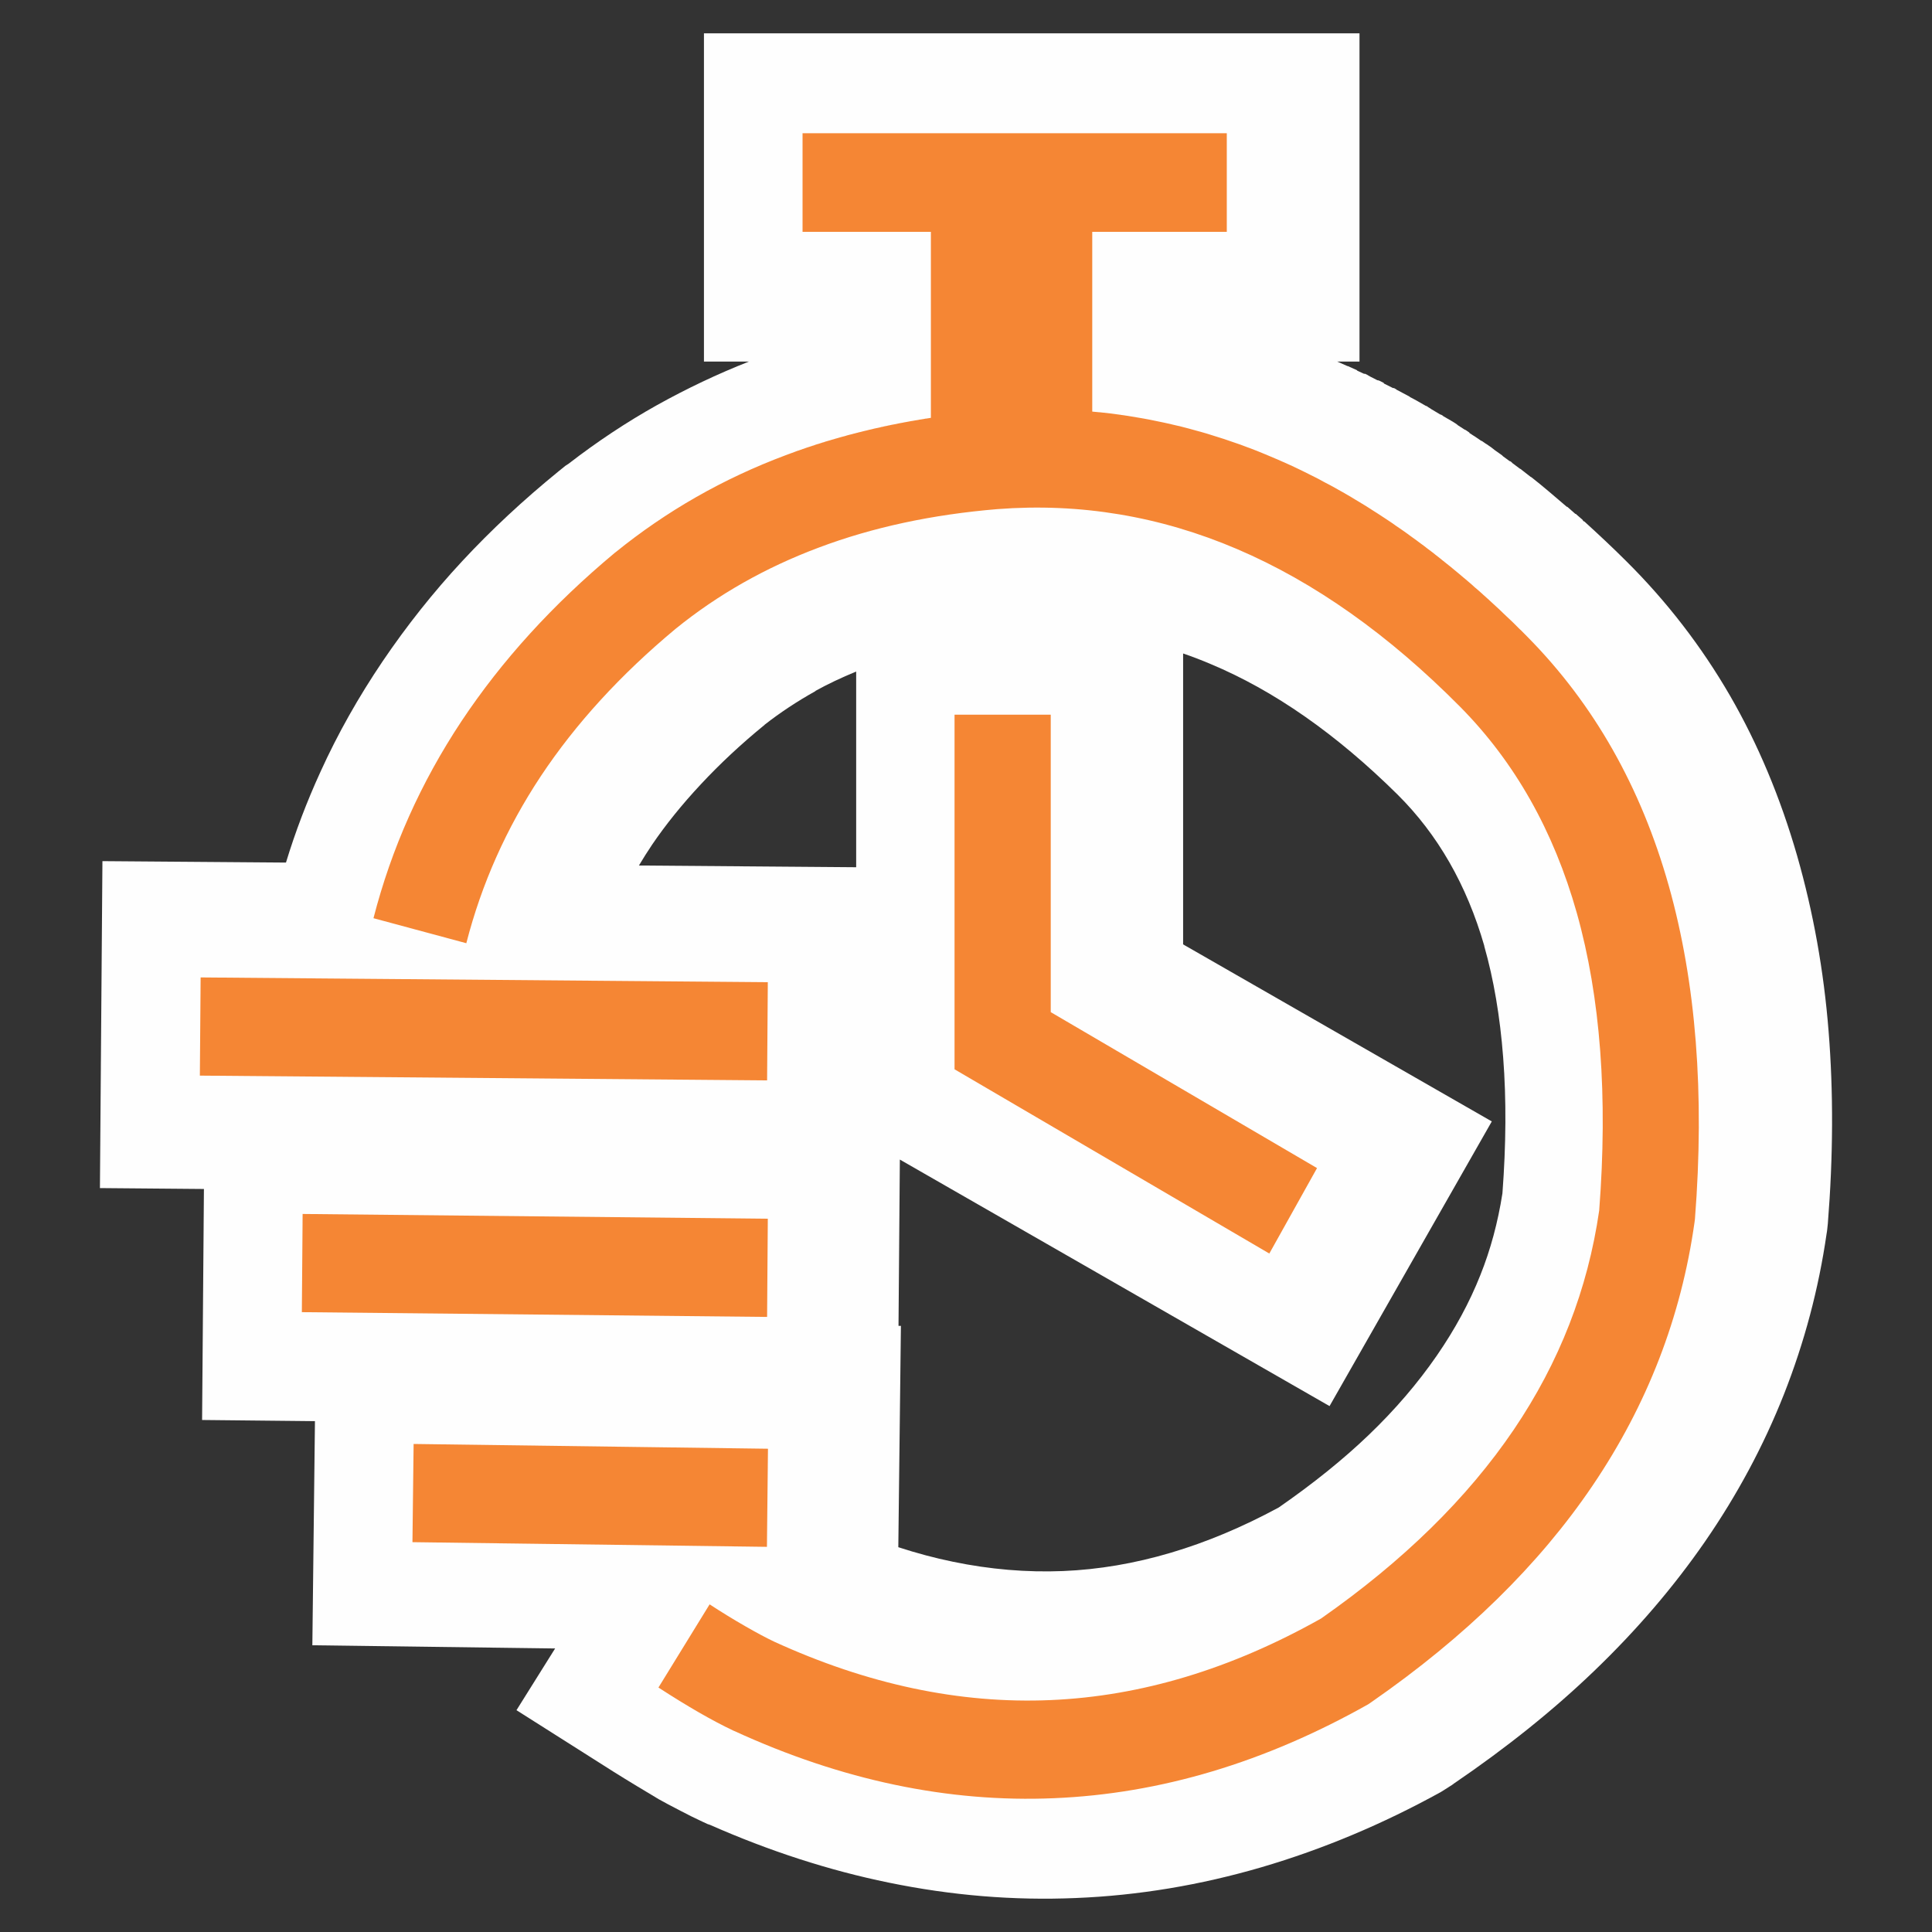
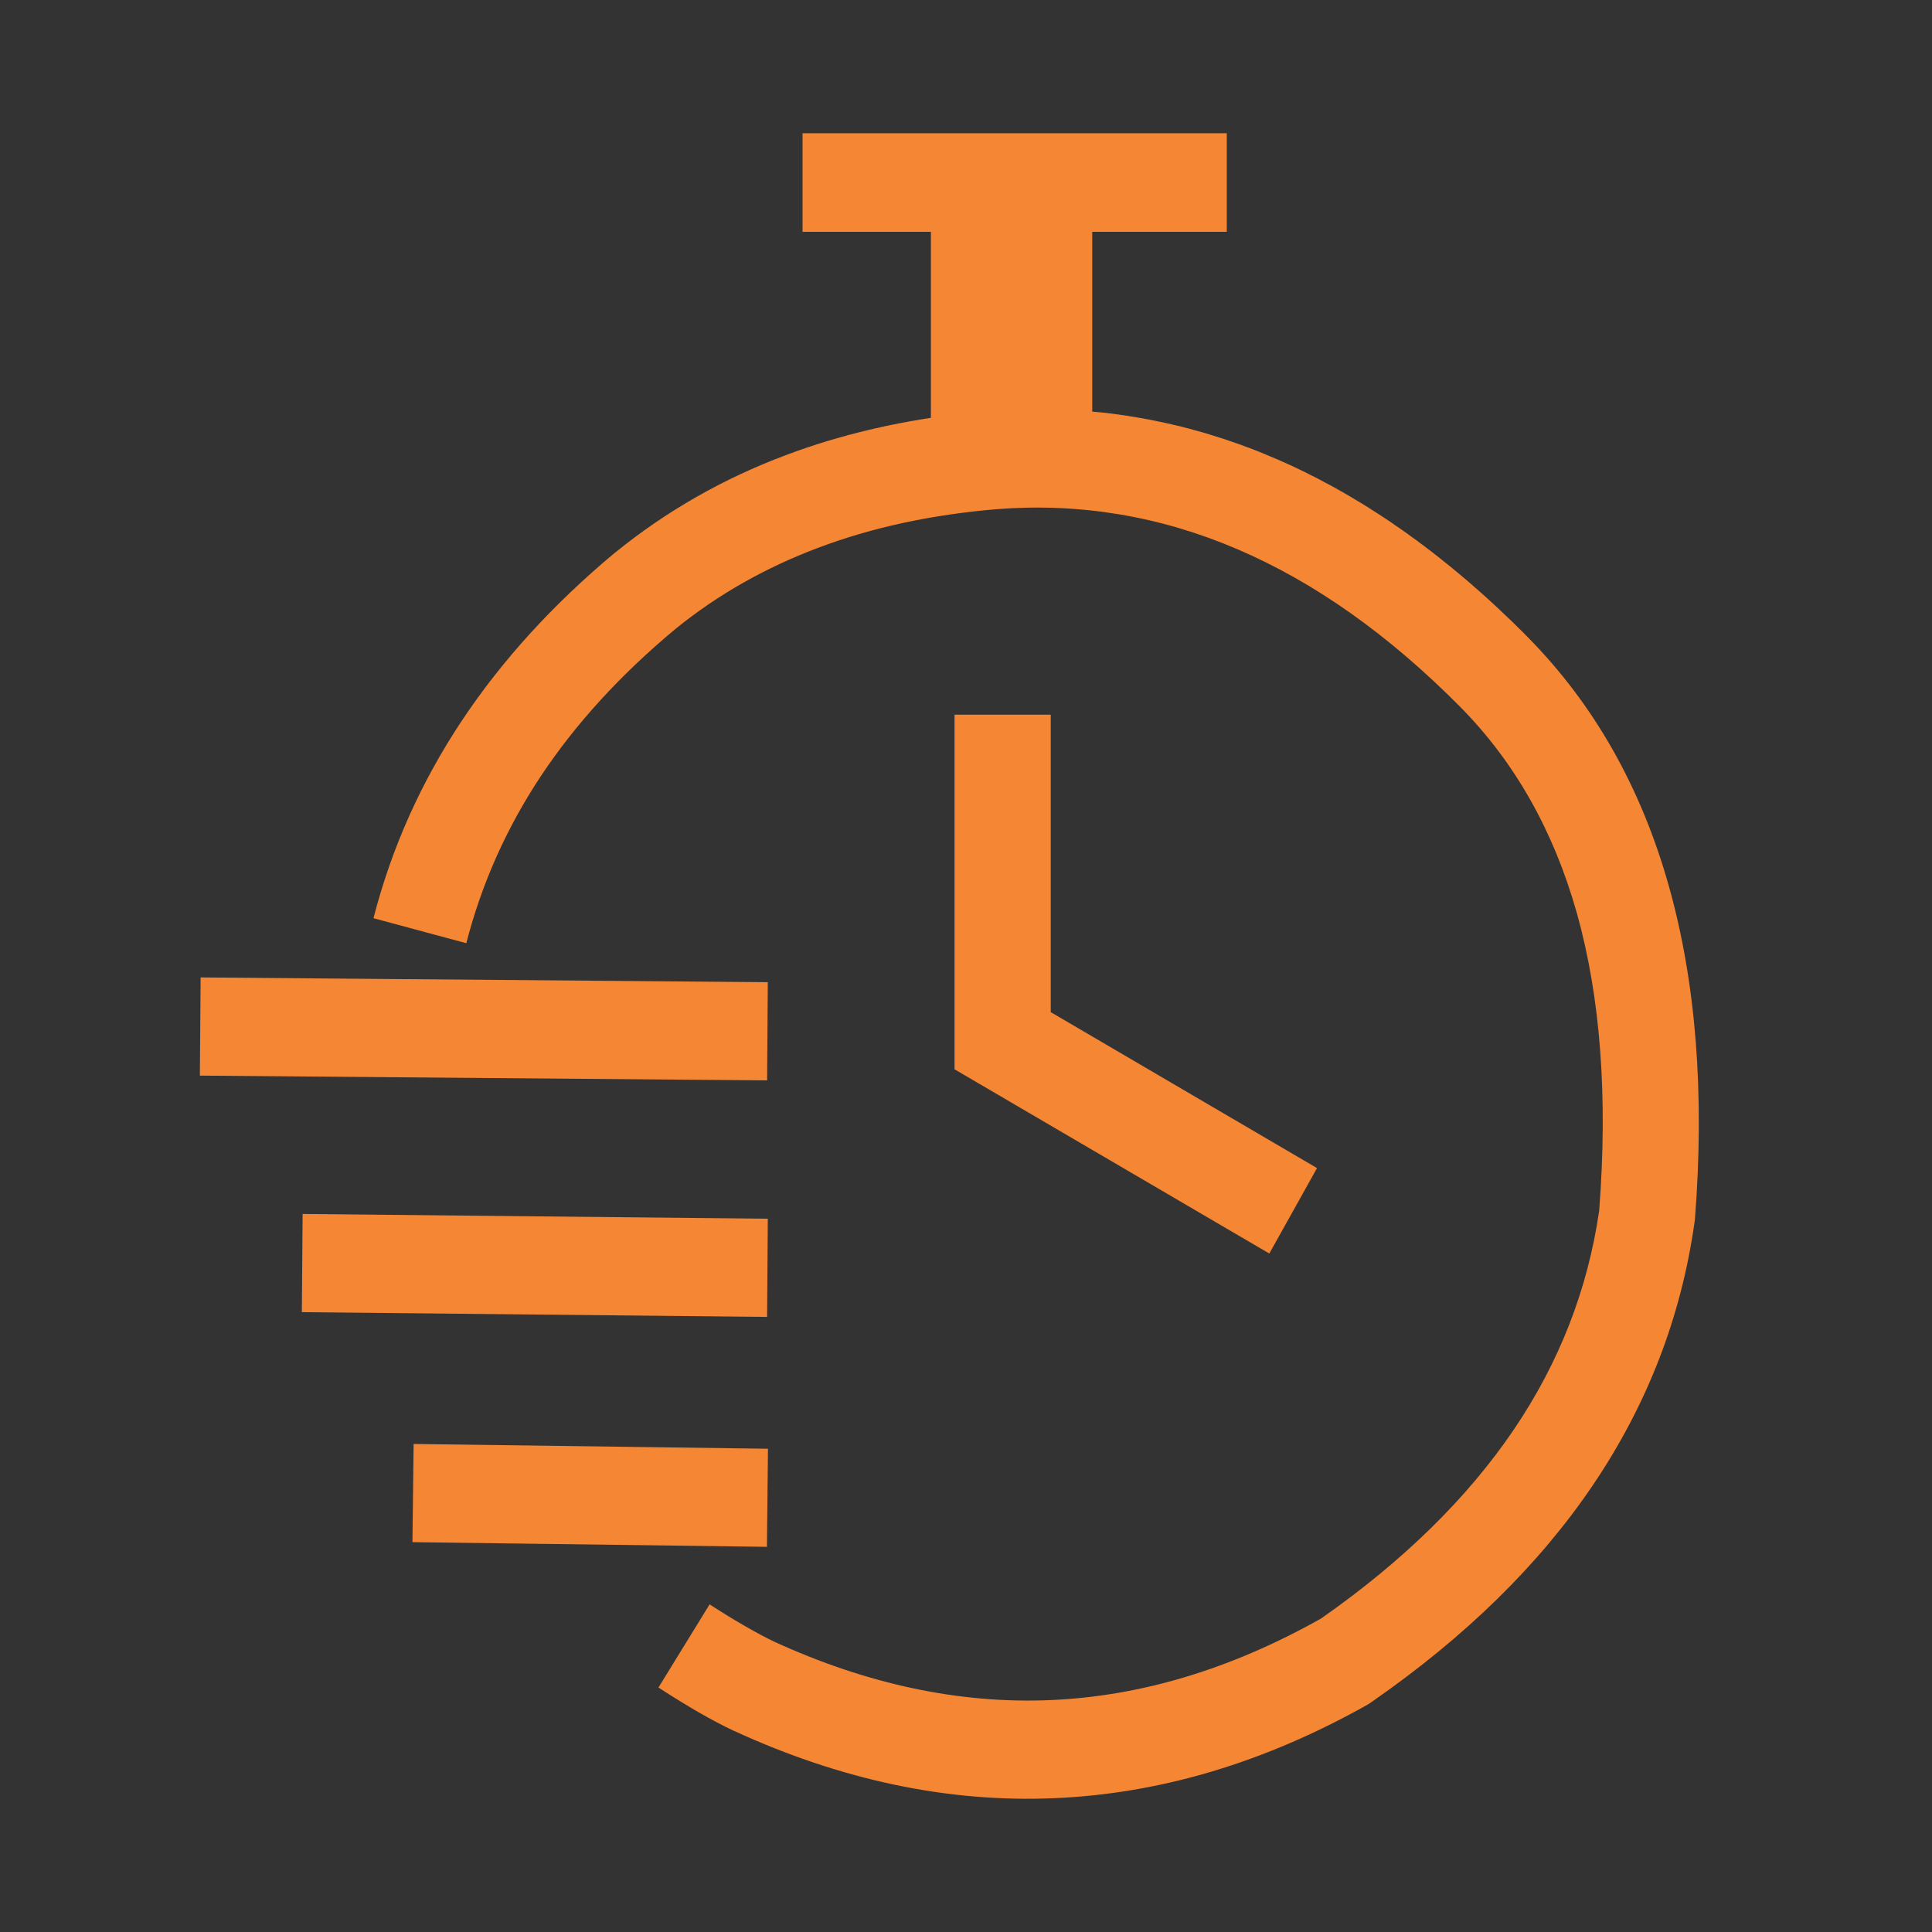
<svg xmlns="http://www.w3.org/2000/svg" width="58" height="58" viewBox="0 0 58 58" fill="none">
  <rect x="0" y="0" width="58" height="58" fill="#333333" stroke="none" />
-   <path d="M35.518 21.602V28.351L44.785 33.666L39.914 42.212L27.014 34.811L26.974 39.804H27.046L26.968 46.448C27.522 46.628 28.067 46.774 28.61 46.885C29.721 47.115 30.824 47.208 31.915 47.164C32.979 47.12 34.062 46.937 35.15 46.614C36.214 46.299 37.294 45.848 38.388 45.256C39.438 44.528 40.343 43.797 41.1 43.069C41.881 42.32 42.56 41.528 43.137 40.692C43.679 39.906 44.115 39.102 44.44 38.283C44.747 37.517 44.968 36.696 45.104 35.825C45.214 34.362 45.223 33.005 45.127 31.756C45.032 30.509 44.84 29.393 44.559 28.406V28.394C44.033 26.568 43.163 25.05 41.95 23.848C40.117 22.036 38.245 20.728 36.333 19.93C36.063 19.816 35.794 19.712 35.518 19.618V21.602ZM25.703 26.035V20.16C25.253 20.346 24.844 20.539 24.479 20.742L24.481 20.748C23.927 21.057 23.417 21.395 22.952 21.759V21.762C22.256 22.33 21.618 22.924 21.038 23.547C20.469 24.156 19.984 24.759 19.578 25.356C19.439 25.563 19.308 25.77 19.181 25.983L25.703 26.035ZM40.143 10.854L40.453 10.991H40.465L40.735 11.113L40.746 11.128L40.961 11.227L40.967 11.215C41.202 11.326 40.874 11.177 41.358 11.419L41.361 11.413L41.419 11.433L41.544 11.497V11.512L41.817 11.649H41.846L41.91 11.684L41.924 11.698L42.325 11.911L42.322 11.917C42.481 11.996 42.647 12.095 42.8 12.182L42.841 12.197L42.858 12.205L42.855 12.211L42.946 12.266L42.96 12.278L43.244 12.447H43.259L43.314 12.479L43.328 12.494C43.436 12.561 43.703 12.7 43.769 12.768L43.967 12.896L43.996 12.907L44.112 12.986V12.998L44.231 13.076L44.257 13.091L44.463 13.231L44.492 13.242L44.605 13.321L44.631 13.335L44.773 13.434C44.805 13.464 44.84 13.481 44.869 13.51L45.092 13.668L45.124 13.7L45.322 13.845H45.336L45.374 13.871L45.4 13.9L45.623 14.067L45.65 14.081L45.948 14.314L45.977 14.329C46.34 14.614 46.685 14.914 47.036 15.214H47.051L47.292 15.427H47.306L47.515 15.61L47.527 15.637L47.544 15.651H47.559C47.982 16.036 48.409 16.435 48.815 16.84C50.036 18.051 51.078 19.403 51.94 20.891C52.775 22.339 53.448 23.941 53.953 25.697C54.435 27.381 54.751 29.134 54.896 30.963C55.041 32.778 55.035 34.703 54.873 36.733C54.861 36.838 54.855 36.937 54.835 37.042C54.597 38.688 54.171 40.296 53.553 41.863C52.941 43.41 52.151 44.88 51.188 46.276C50.242 47.645 49.131 48.941 47.857 50.164C46.636 51.338 45.232 52.465 43.648 53.543L43.593 53.584L43.262 53.794C41.512 54.761 39.713 55.515 37.877 56.054C36.035 56.593 34.175 56.904 32.298 56.98C30.429 57.059 28.558 56.904 26.678 56.517C24.885 56.15 23.098 55.57 21.316 54.784L21.238 54.758L21.081 54.685C20.89 54.597 20.672 54.49 20.434 54.364C20.158 54.222 19.938 54.105 19.778 54.015L19.137 53.63C18.882 53.476 18.644 53.33 18.423 53.191L15.505 51.341L16.665 49.488L9.377 49.392L9.455 42.664L6.067 42.629L6.122 35.694L3 35.667L3.075 25.852L8.585 25.895C8.866 24.972 9.212 24.063 9.624 23.163C10.14 22.027 10.764 20.923 11.486 19.854C12.212 18.782 13.01 17.777 13.877 16.845C14.745 15.91 15.714 15.007 16.781 14.139L16.976 13.982L17.074 13.918C17.922 13.263 18.803 12.677 19.72 12.164C20.623 11.661 21.545 11.224 22.485 10.854H21.133V1H40.813V10.854H40.143Z" fill="#FEFEFE" />
  <path d="M31.544 21.456V30.385L39.538 35.067L38.106 37.632L28.656 32.101V21.456H31.544ZM33.019 12.377C33.233 12.398 33.445 12.425 33.656 12.455L33.665 12.458L33.873 12.487L33.885 12.49L34.091 12.523L34.102 12.526C34.378 12.57 34.65 12.624 34.922 12.683L34.977 12.695L35.142 12.731L35.2 12.746L35.377 12.787L35.397 12.79C35.597 12.841 35.797 12.894 35.994 12.95L36.029 12.959L36.206 13.01L36.246 13.022C36.582 13.123 36.913 13.232 37.246 13.351L37.301 13.372L37.466 13.434L37.518 13.452L37.695 13.521L37.718 13.529L37.906 13.606L38.115 13.693L38.303 13.773L38.326 13.782L38.5 13.859L38.55 13.88L38.7 13.948L38.79 13.989L38.929 14.055L38.984 14.081C39.1 14.138 39.219 14.194 39.335 14.254L39.352 14.263L39.477 14.325L39.581 14.378L39.723 14.456L39.789 14.491L39.937 14.568L40.024 14.616L40.163 14.693L40.166 14.696L40.369 14.809L40.372 14.812L40.572 14.928L40.589 14.939L40.688 14.999L40.812 15.073L40.948 15.156L41.003 15.189L41.166 15.293L41.174 15.299L41.351 15.411L41.374 15.426L41.574 15.557L41.69 15.634L41.809 15.714L41.901 15.78L42.014 15.857L42.13 15.937L42.272 16.038L42.339 16.088L42.562 16.249L42.568 16.255L42.765 16.4L42.803 16.43L42.84 16.459L43.026 16.599L43.072 16.637L43.228 16.759L43.309 16.825L43.483 16.964L43.518 16.991L43.55 17.017L43.744 17.178L43.756 17.187L43.938 17.341L43.953 17.353L44.048 17.433L44.19 17.555L44.274 17.632L44.393 17.733L44.503 17.831L44.521 17.849L44.697 18.006L44.712 18.021L44.906 18.199L45.031 18.315L45.126 18.407L45.213 18.49L45.355 18.623L45.433 18.698L45.581 18.846L45.627 18.891L45.671 18.932L45.859 19.122C47.849 21.138 49.263 23.628 50.1 26.6C50.915 29.497 51.178 32.831 50.883 36.599L50.871 36.693C50.471 39.537 49.452 42.173 47.812 44.596C46.201 46.977 43.99 49.141 41.186 51.088L41.073 51.165C37.979 52.908 34.838 53.849 31.648 53.983C28.467 54.119 25.266 53.445 22.047 51.967L22.03 51.961C21.703 51.807 21.349 51.62 20.973 51.403C20.628 51.204 20.225 50.958 19.767 50.661L21.303 48.164C21.668 48.402 22.03 48.624 22.383 48.826C22.708 49.013 22.992 49.165 23.235 49.281C26.04 50.566 28.806 51.154 31.535 51.038C34.256 50.922 36.962 50.106 39.659 48.589C42.122 46.867 44.051 44.976 45.445 42.919C46.812 40.9 47.667 38.706 48.009 36.34C48.272 32.917 48.049 29.94 47.337 27.408C46.641 24.944 45.477 22.88 43.84 21.224C39.54 16.884 34.905 14.904 29.942 15.284C27.984 15.447 26.196 15.83 24.579 16.439C22.98 17.038 21.546 17.852 20.28 18.879C18.629 20.253 17.279 21.729 16.233 23.305C15.201 24.864 14.457 26.535 13.999 28.316L11.212 27.565C11.751 25.469 12.632 23.495 13.854 21.651C15.065 19.829 16.601 18.14 18.464 16.59L18.481 16.578C20.005 15.343 21.708 14.369 23.586 13.666L23.649 13.642L23.675 13.633L23.716 13.618L23.762 13.601L23.78 13.595L23.844 13.571L23.852 13.568L23.907 13.547L23.939 13.535L23.971 13.526L24.029 13.505L24.038 13.503L24.101 13.479L24.116 13.476L24.165 13.458L24.206 13.443L24.232 13.434L24.296 13.414L24.362 13.393L24.385 13.384L24.429 13.372L24.475 13.354L24.492 13.348L24.559 13.327H24.565L24.626 13.307L24.655 13.298L24.689 13.286L24.747 13.271L24.756 13.265L24.837 13.241L24.889 13.226L24.93 13.215L24.956 13.206L25.02 13.188H25.023L25.089 13.167L25.113 13.161L25.156 13.149L25.205 13.134L25.223 13.129L25.289 13.111L25.298 13.108L25.359 13.093L25.391 13.084L25.425 13.072L25.483 13.057L25.492 13.054L25.562 13.037L25.576 13.034L25.628 13.019L25.669 13.01L25.698 13.001L25.762 12.986L25.764 12.983L25.834 12.968L25.857 12.962L25.901 12.95L25.95 12.938L25.97 12.933L26.04 12.918L26.045 12.915L26.106 12.9L26.138 12.894L26.176 12.885L26.234 12.87L26.245 12.867L26.315 12.852L26.329 12.85L26.384 12.838L26.425 12.829L26.454 12.82L26.52 12.808L26.523 12.805L26.593 12.79L26.616 12.787L26.663 12.775L26.712 12.766L26.732 12.761L26.805 12.746H26.807L26.874 12.734L26.906 12.728L26.944 12.719L27.002 12.707L27.016 12.704L27.085 12.692L27.1 12.689L27.158 12.677L27.196 12.671L27.227 12.665L27.294 12.653L27.3 12.651L27.369 12.639L27.393 12.636L27.442 12.627L27.491 12.618L27.514 12.615L27.584 12.603L27.59 12.6L27.656 12.591L27.688 12.585L27.729 12.579L27.787 12.567H27.801L27.873 12.556L27.885 12.553L27.946 12.544V6.96H24.093V4H36.829V6.96H32.79V12.354L32.796 12.357L33.007 12.377H33.019ZM23.029 32.434L6 32.291L6.023 29.343L23.05 29.486L23.029 32.434ZM23.029 39.535L9.062 39.392L9.085 36.444L23.05 36.587L23.029 39.535ZM23.024 46.437L12.382 46.297L12.417 43.349L23.055 43.492L23.024 46.437Z" fill="#F58634" />
</svg>